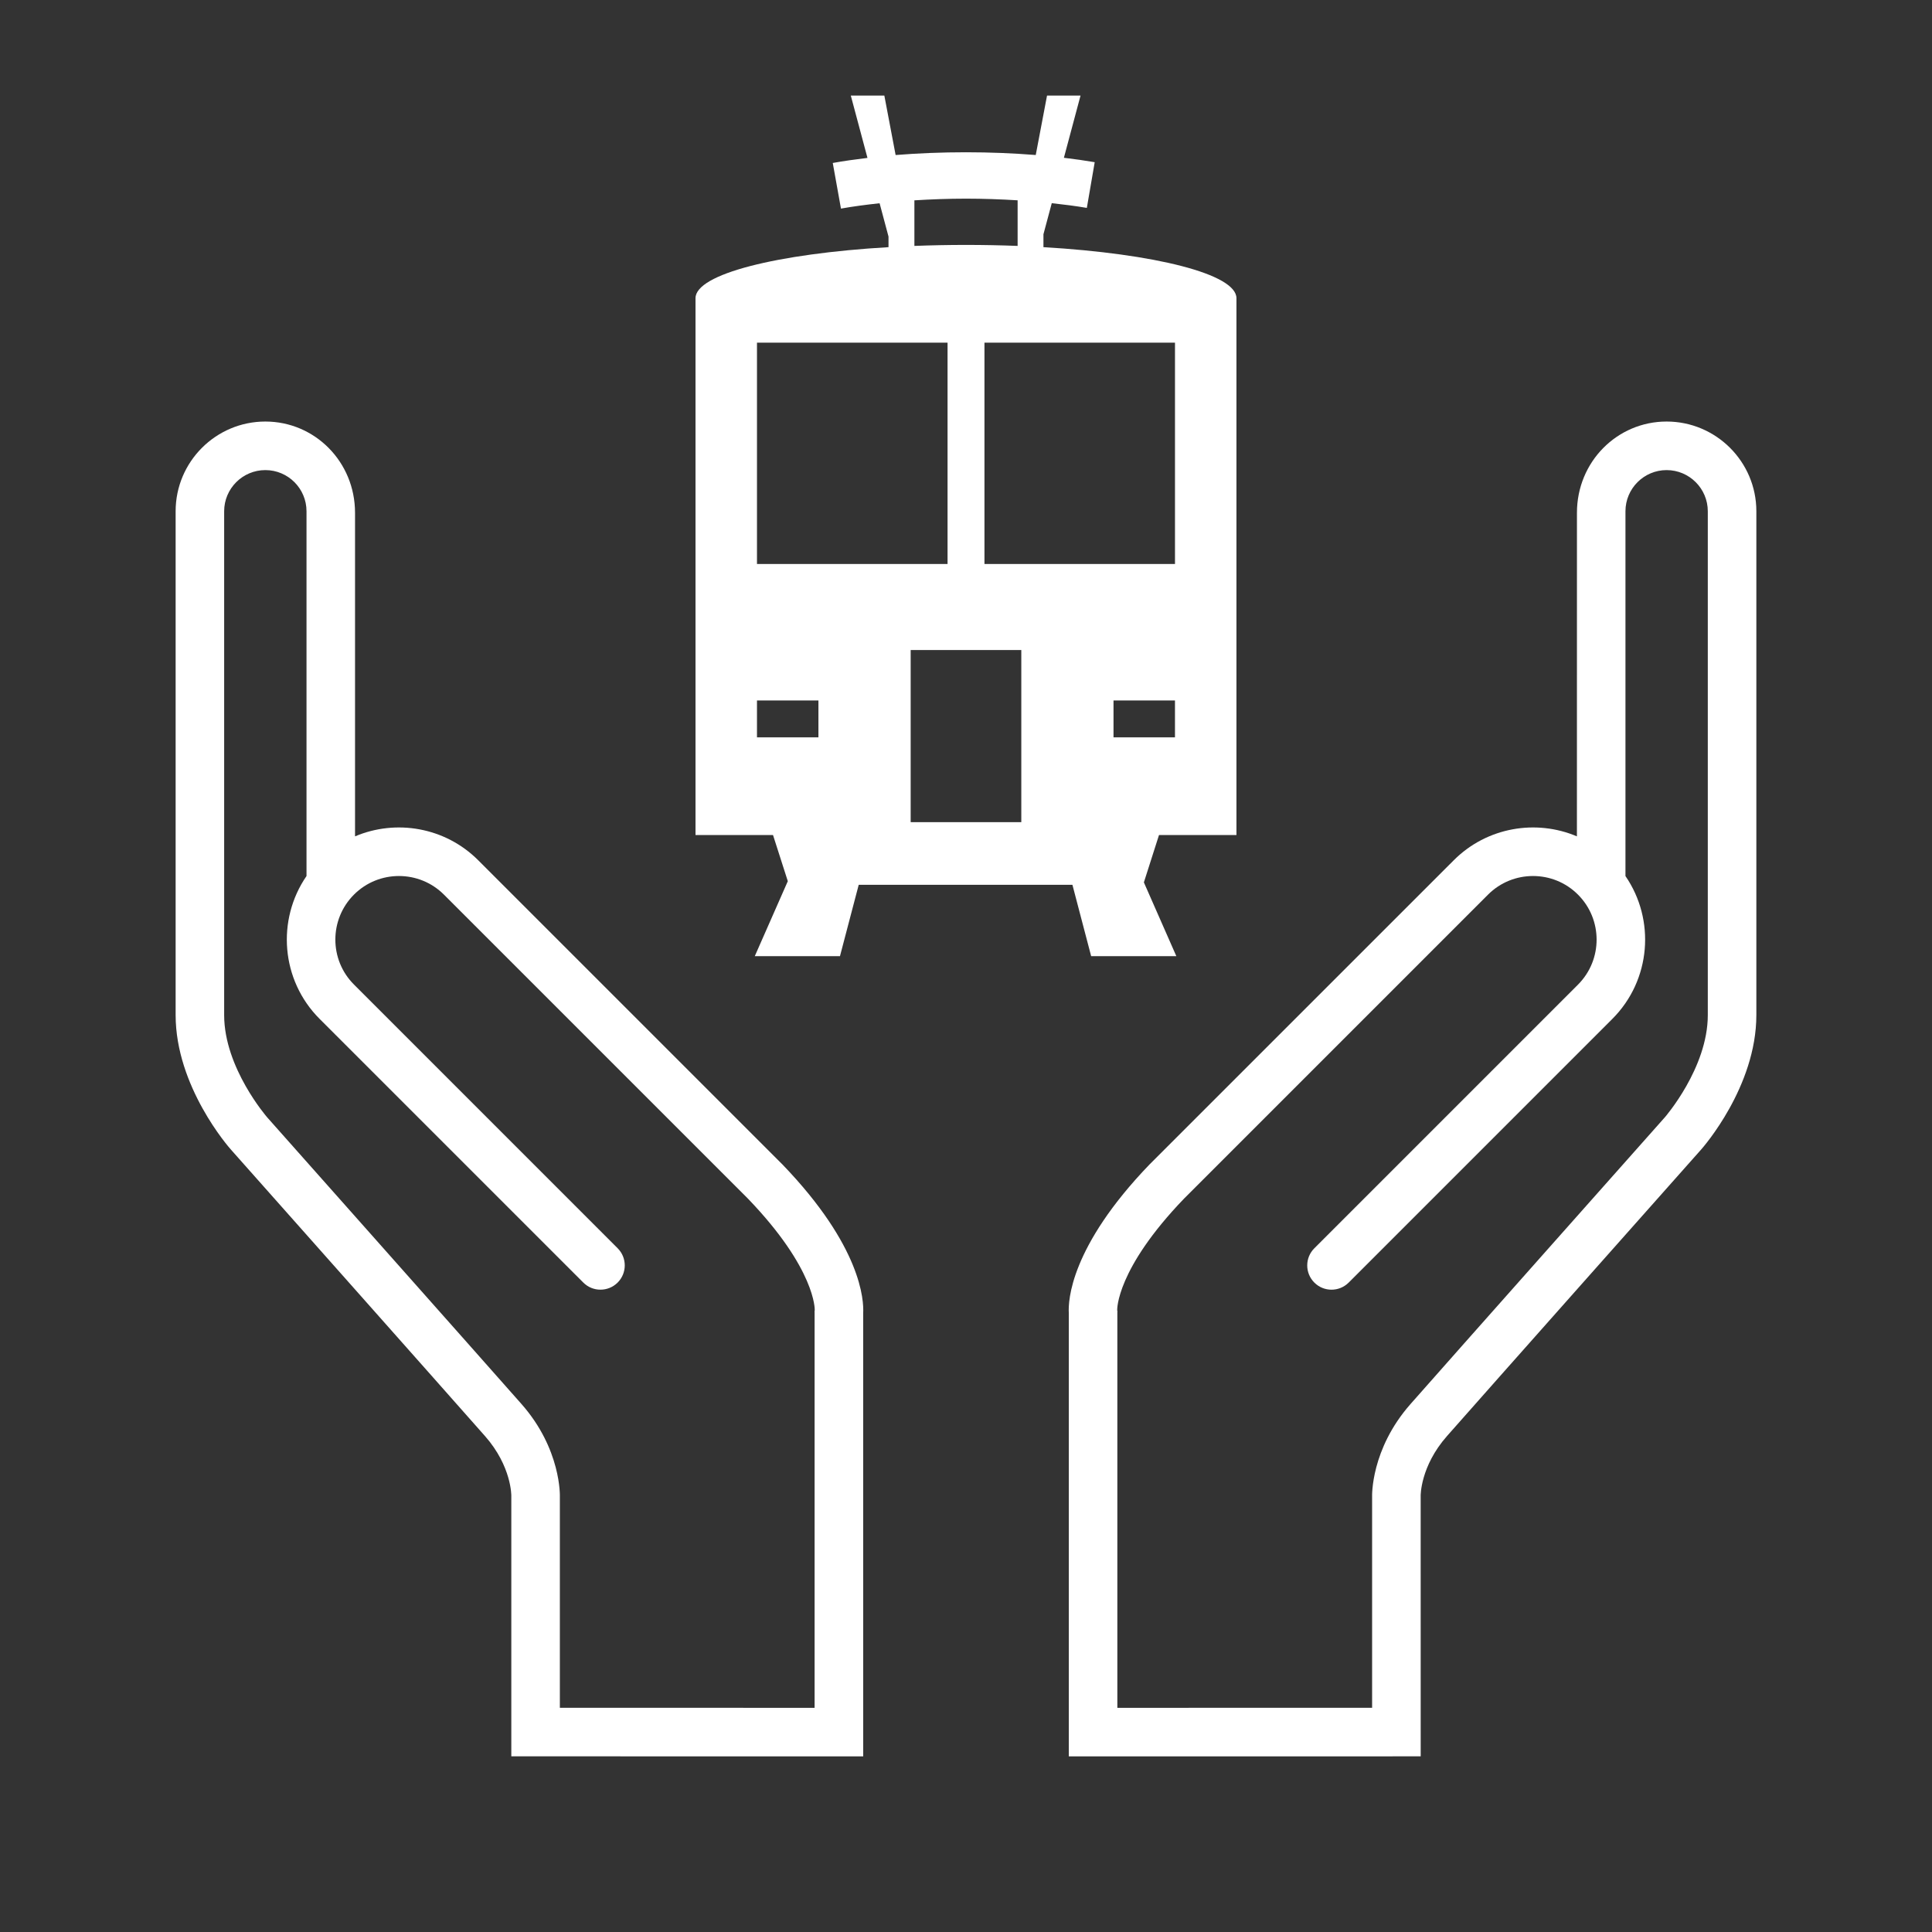
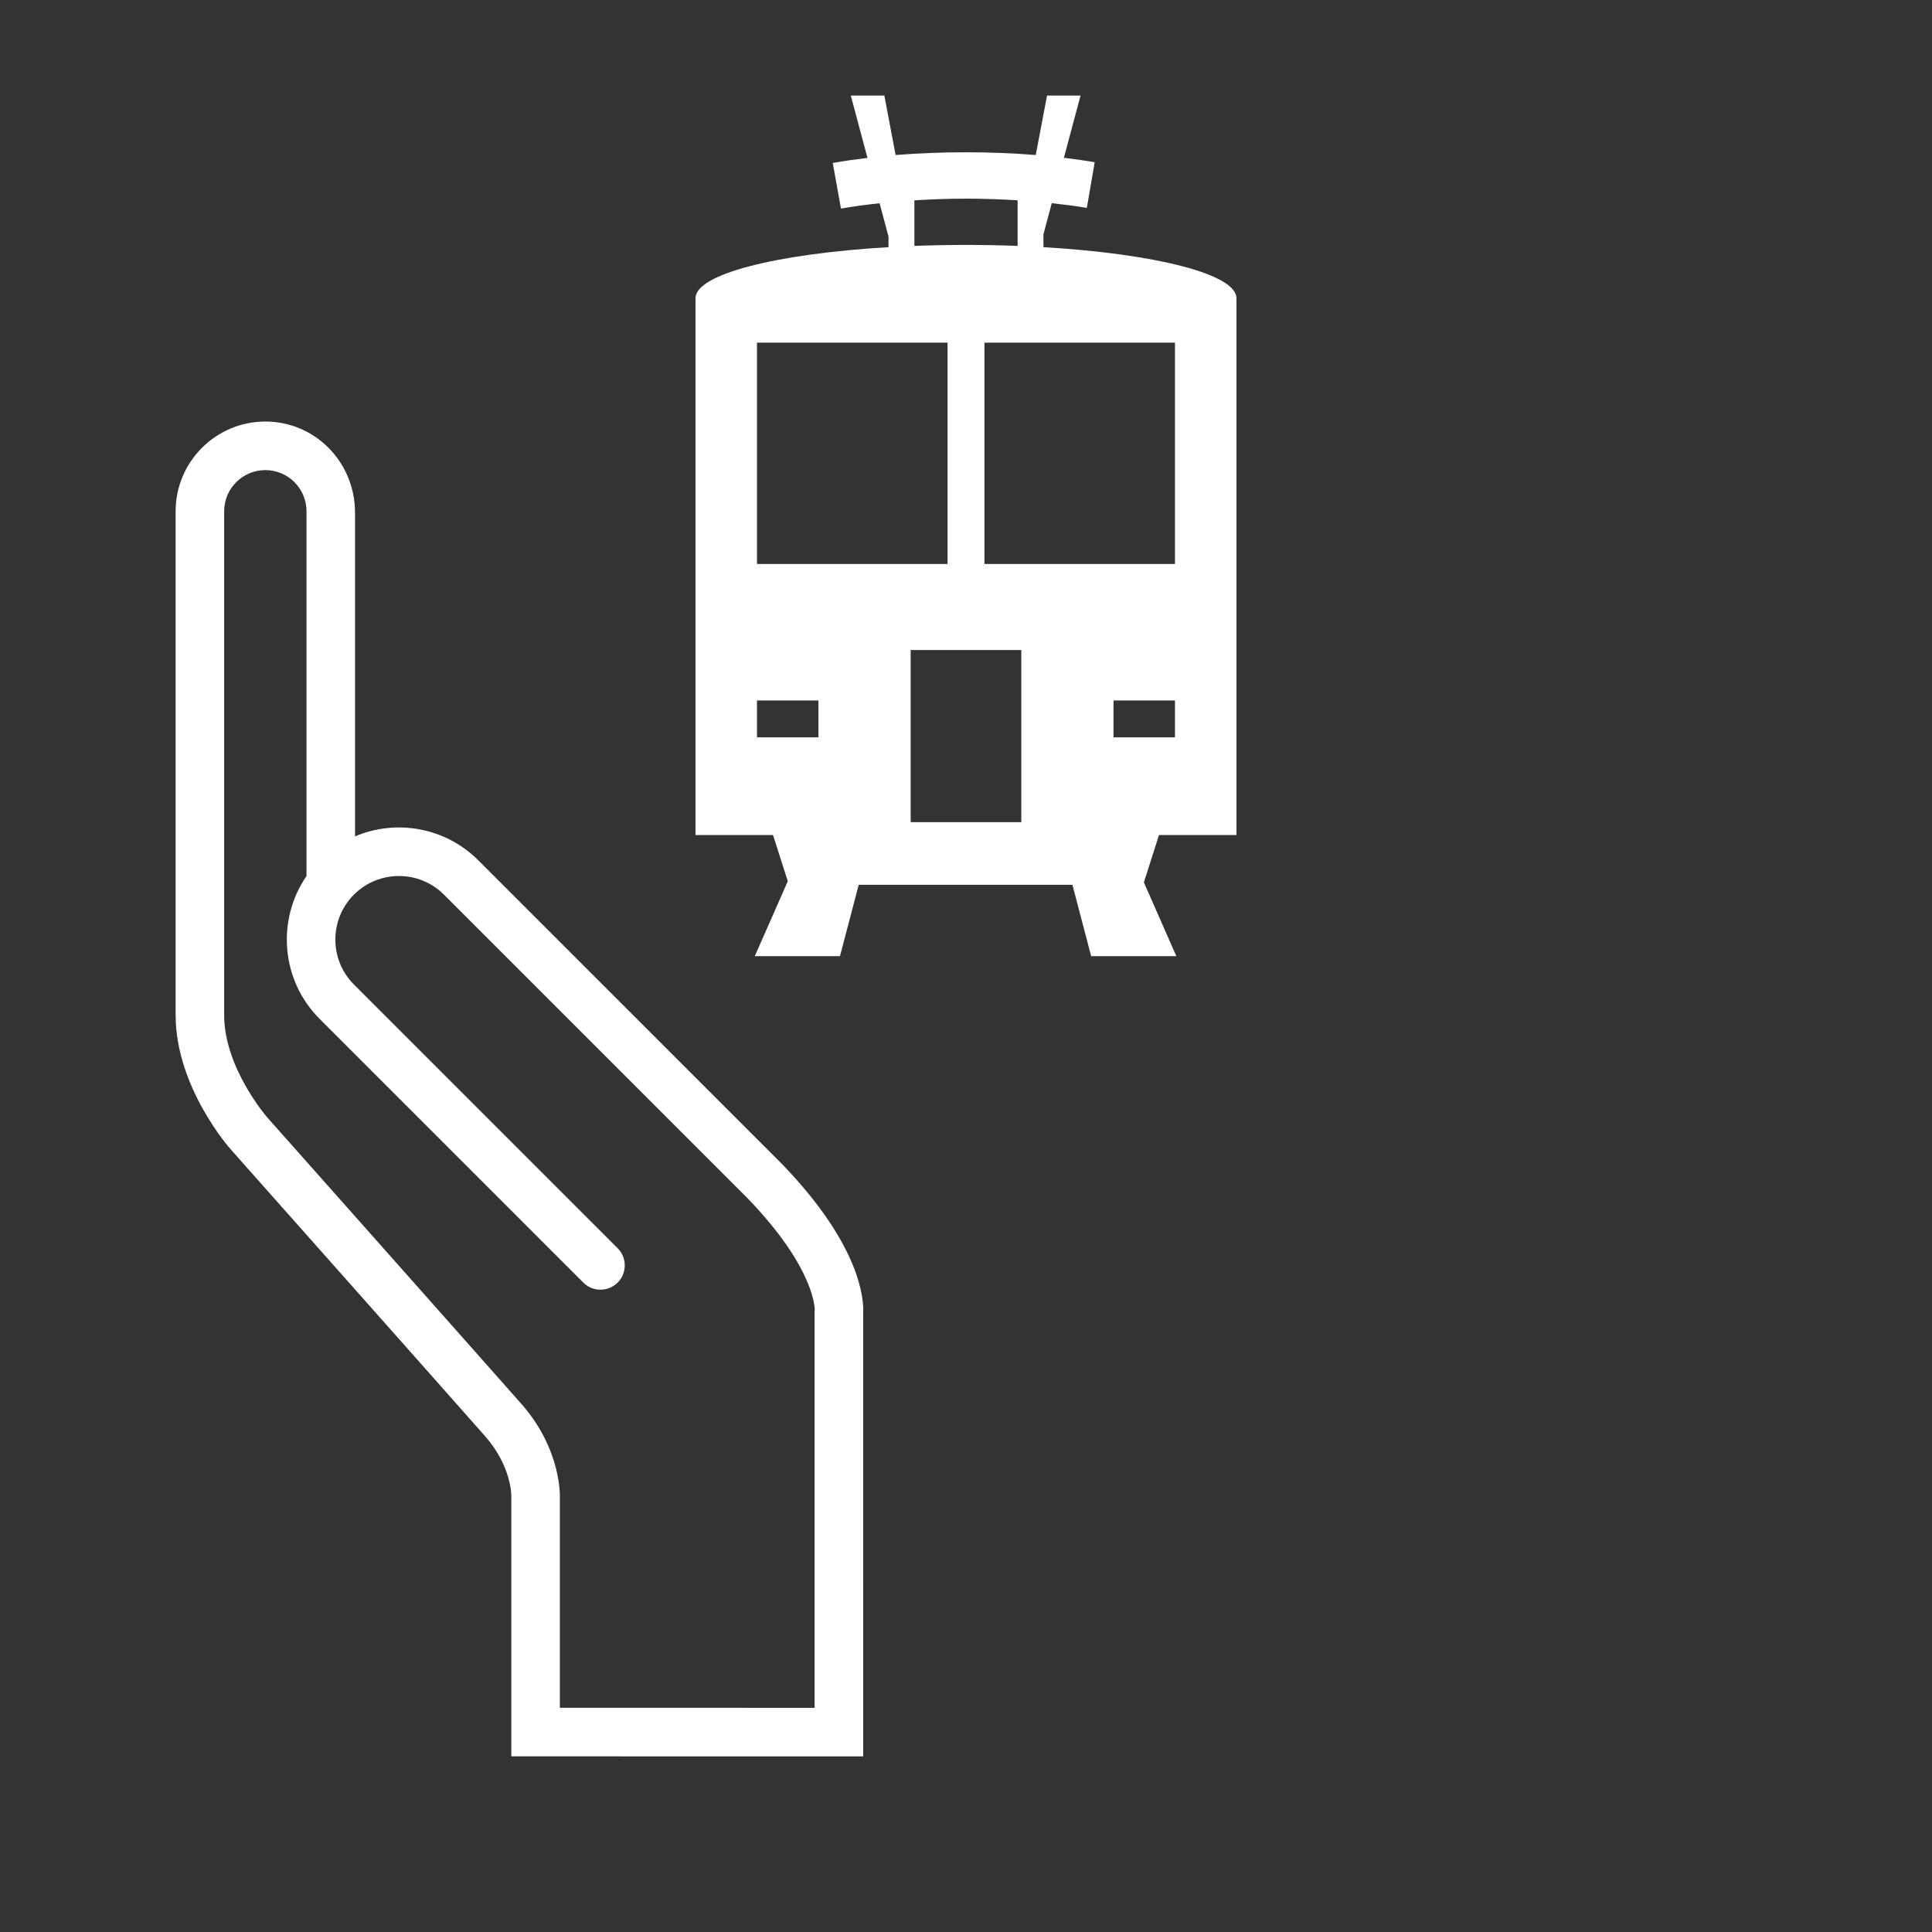
<svg xmlns="http://www.w3.org/2000/svg" version="1.1" id="レイヤー_1" x="0px" y="0px" width="128px" height="128px" viewBox="0 0 128 128" enable-background="new 0 0 128 128" xml:space="preserve">
  <rect x="0" y="0" width="128" height="128" fill="#333333" stroke="none" />
  <g id="レイヤー_2" display="none">
    <rect display="inline" fill="#828282" width="128" height="128" />
  </g>
  <g id="レイヤー_1_1_">
    <g>
-       <rect fill="none" width="128" height="128" />
-       <path fill="#FFFFFF" d="M70.811,116.365V86.997c-0.049-0.826,0.101-4.396,5.344-9.845l20.16-20.157    c2.199-2.202,5.459-2.732,8.16-1.584l0.002-21.437c-0.002-3.38,2.666-6.046,5.94-6.046c3.28,0,5.946,2.666,5.946,5.943v33.381    c0,4.739-3.521,8.755-3.672,8.923c0,0-14.584,16.421-16.826,18.97c-1.771,2.01-1.744,3.955-1.742,3.973l0.002,17.244    L70.811,116.365L70.811,116.365z M101.566,58.038c-1.078,0-2.158,0.411-2.979,1.232L78.453,79.404    c-4.512,4.688-4.436,7.365-4.436,7.392l0.016,0.104l-0.006,0.041v26.207l16.879-0.004V99.182c-0.004-0.063-0.098-3.164,2.544-6.16    c2.245-2.555,16.837-18.982,16.837-18.982c0.027-0.03,2.859-3.285,2.859-6.785V33.872c0-1.505-1.227-2.727-2.729-2.727    c-1.501,0-2.726,1.222-2.726,2.727v24.169c1.99,2.893,1.701,6.893-0.869,9.464l-17.469,17.47c-0.629,0.627-1.646,0.627-2.274,0    c-0.629-0.629-0.629-1.647,0-2.274l17.47-17.47c1.641-1.644,1.641-4.316-0.003-5.959    C103.727,58.449,102.646,58.038,101.566,58.038L101.566,58.038z" />
      <path fill="#FFFFFF" d="M57.189,116.365l-23.313-0.004V99.117c0.002-0.018,0.028-1.963-1.743-3.973    c-2.244-2.549-16.826-18.972-16.826-18.972c-0.151-0.166-3.671-4.182-3.671-8.921v-33.38c0-3.277,2.666-5.943,5.944-5.943    c3.276,0,5.942,2.666,5.942,6.046v21.437c2.704-1.148,5.96-0.618,8.162,1.584l20.159,20.158c5.245,5.447,5.392,9.018,5.345,9.844    L57.189,116.365L57.189,116.365z M26.431,58.038c-1.079,0-2.16,0.411-2.979,1.232c-1.644,1.643-1.646,4.316-0.001,5.958    L40.92,82.699c0.629,0.627,0.629,1.646,0,2.275c-0.629,0.627-1.648,0.627-2.274,0L21.175,67.504    c-2.57-2.57-2.859-6.571-0.868-9.464V33.872c0-1.505-1.222-2.727-2.727-2.727c-1.504,0-2.729,1.222-2.729,2.727v33.381    c0,3.5,2.834,6.755,2.86,6.785c0,0,14.59,16.429,16.838,18.981c2.642,2.998,2.547,6.098,2.543,6.16v13.965l16.877,0.004V86.941    L53.964,86.9l0.015-0.104c0-0.024,0.079-2.704-4.434-7.392L29.412,59.271C28.59,58.449,27.51,58.038,26.431,58.038L26.431,58.038z    " />
      <path fill="#FFFFFF" d="M81.918,55.324V19.758c0-1.6-5.393-2.948-12.787-3.383V15.52l0.551-2.059    c0.809,0.088,1.594,0.188,2.324,0.313l0.521-3.028c-0.652-0.112-1.336-0.208-2.041-0.292l1.102-4.122h-2.219l-0.748,3.938    c-1.479-0.117-3.031-0.182-4.621-0.182c-1.604,0-3.172,0.063-4.663,0.183L58.59,6.332h-2.222l1.104,4.13    c-0.797,0.096-1.571,0.204-2.299,0.335l0.543,3.023c0.8-0.145,1.667-0.257,2.56-0.354l0.59,2.207v0.702    c-7.394,0.434-12.787,1.782-12.787,3.382v35.566h5.135l0.98,3.058l-2.188,4.968h5.644l1.242-4.728h14.159l1.241,4.728h5.644    l-2.151-4.889l1.002-3.137L81.918,55.324L81.918,55.324z M60.581,13.273c1.109-0.068,2.246-0.112,3.419-0.112    c1.172,0,2.311,0.043,3.42,0.11v3.021c-1.107-0.042-2.25-0.066-3.42-0.066s-2.312,0.024-3.419,0.066V13.273z M54.223,48.852    h-4.071v-2.446h4.071V48.852z M50.152,37.365V22.701h12.626v14.664H50.152z M67.664,54.47h-7.33V43.066h7.33V54.47z     M65.223,37.365V22.701h12.623v14.664H65.223z M73.773,48.852v-2.446h4.072v2.446H73.773z" />
    </g>
  </g>
</svg>